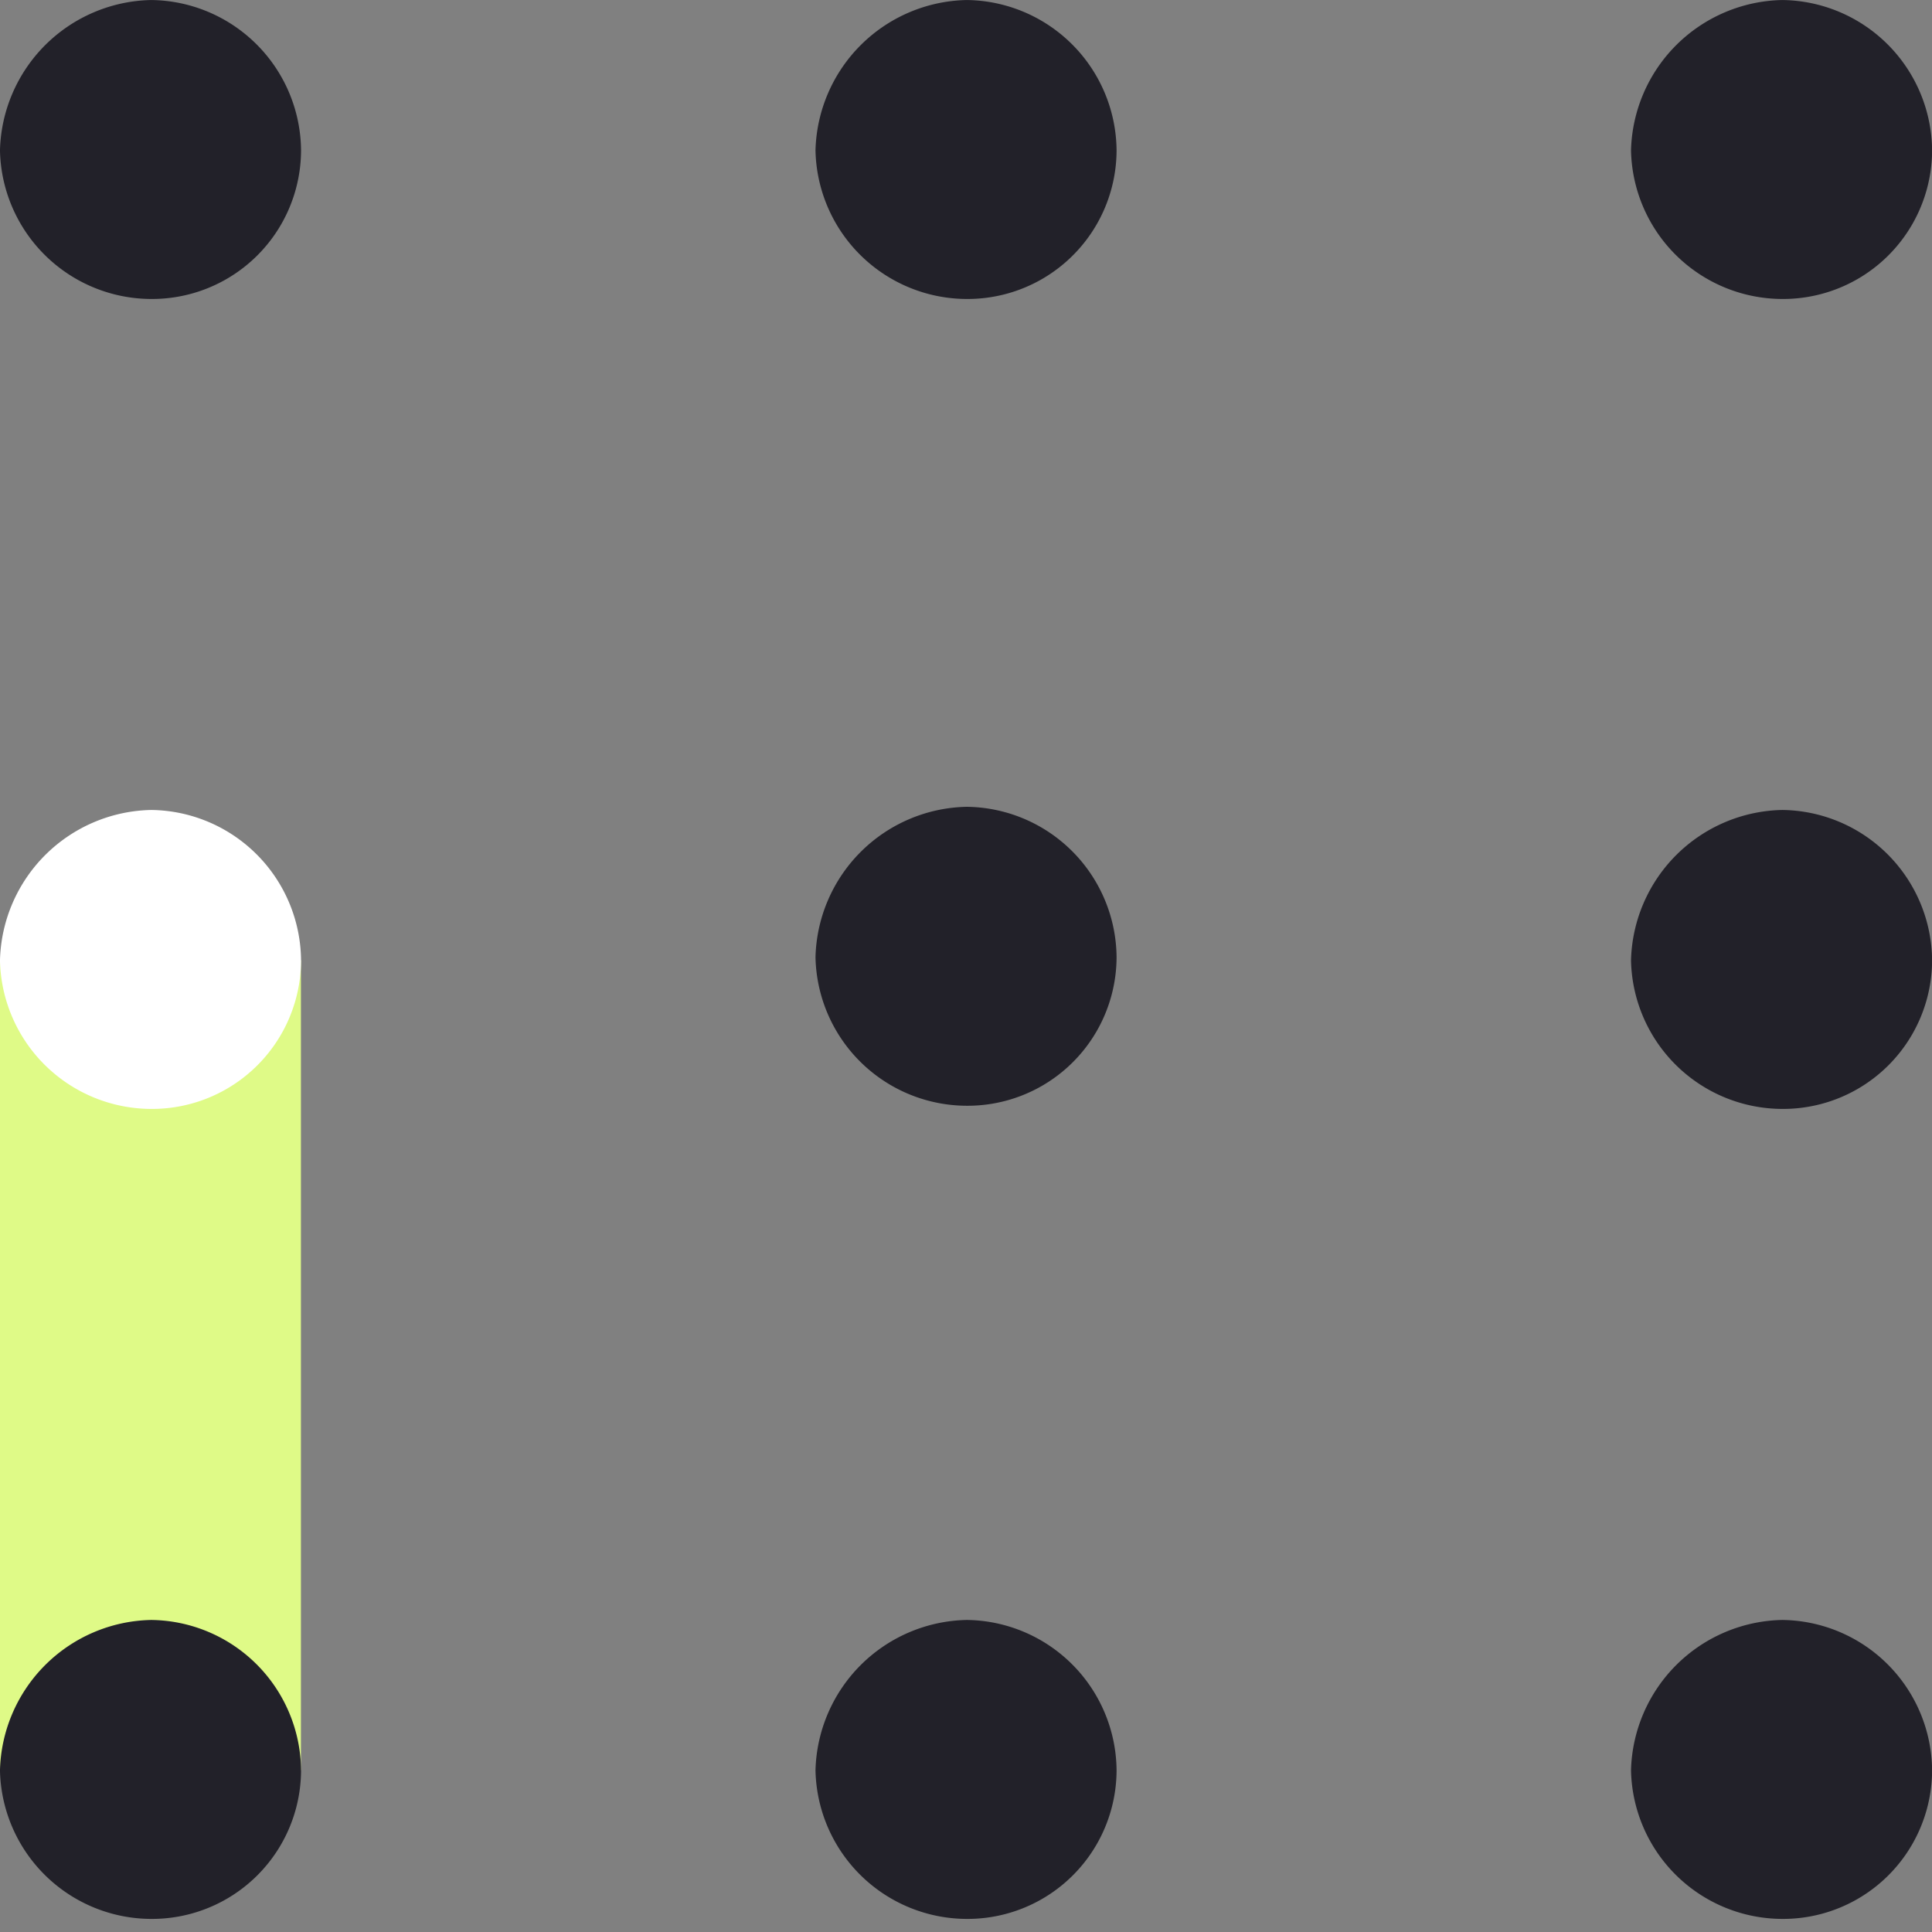
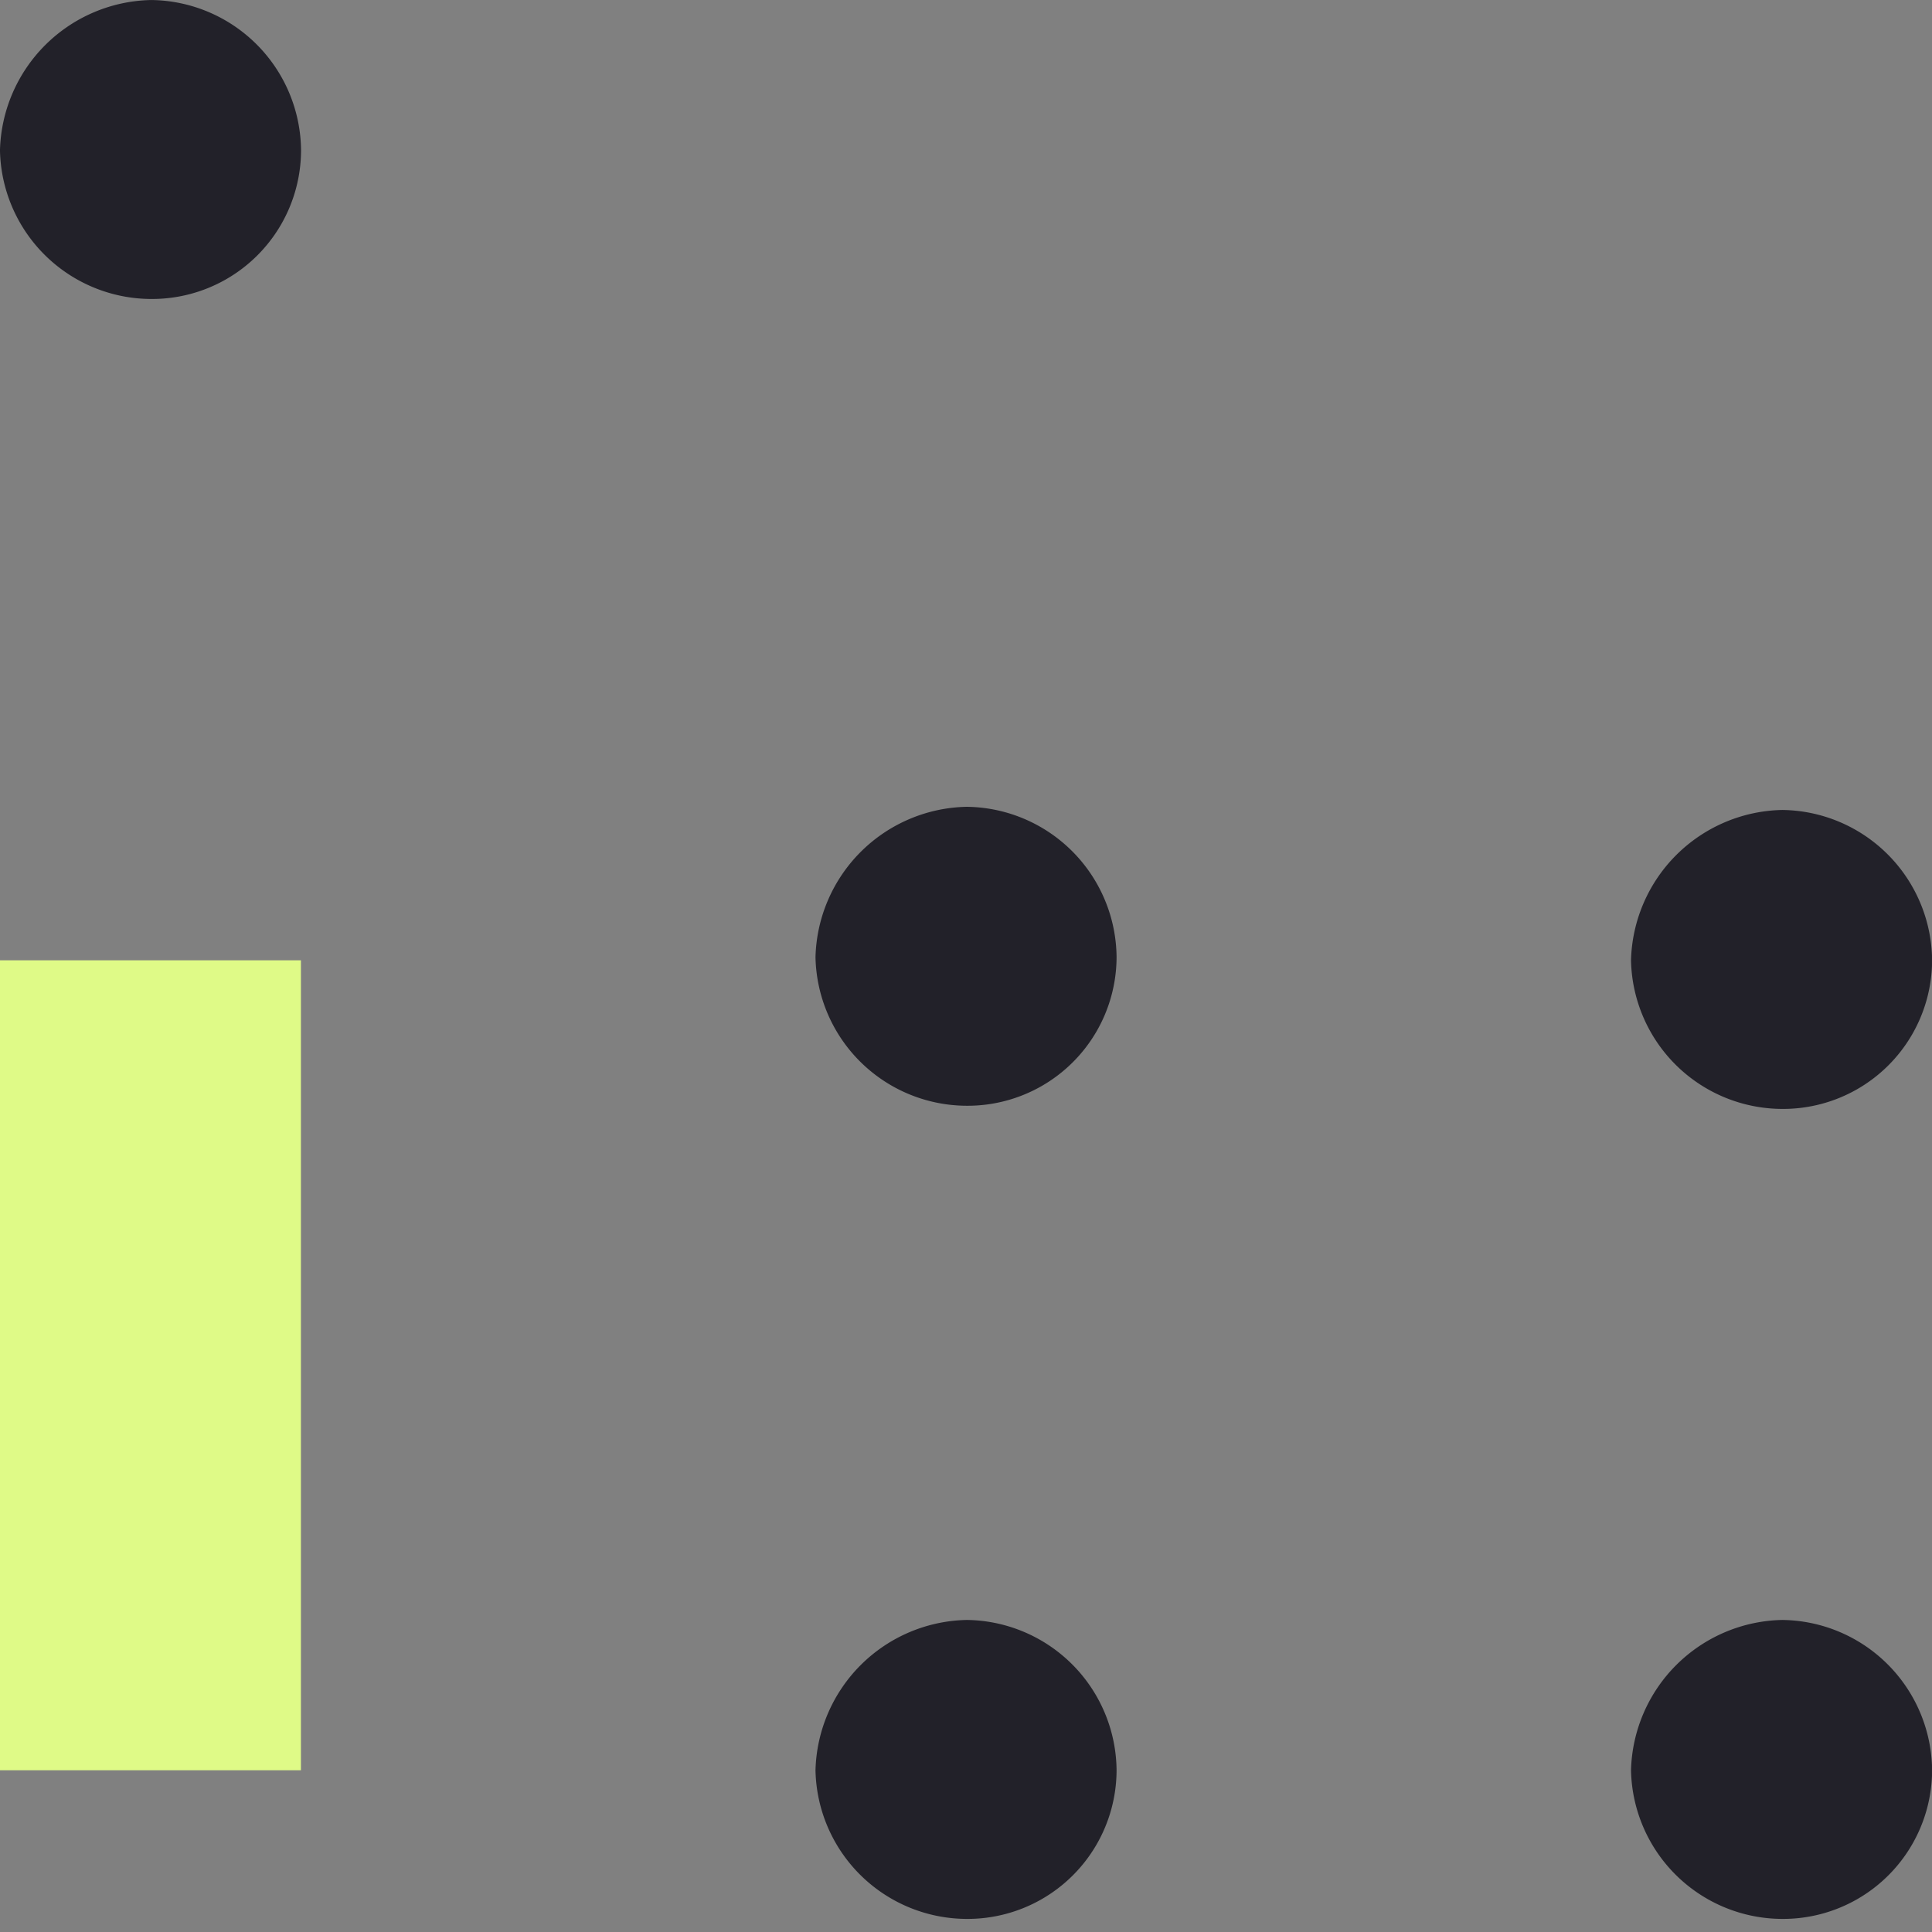
<svg xmlns="http://www.w3.org/2000/svg" width="80" height="80" viewBox="0 0 80 80">
  <rect x="0" y="0" width="80" height="80" fill="#808080" stroke="none" />
  <defs>
    <clipPath id="clip-path">
      <rect id="Rectangle_147" data-name="Rectangle 147" width="80" height="80" fill="none" />
    </clipPath>
  </defs>
  <g id="ic_harmonogram" transform="translate(-0.334 0.334)">
    <g id="Group_107" data-name="Group 107" transform="translate(0.333 -0.333)">
      <g id="Group_106" data-name="Group 106" clip-path="url(#clip-path)">
        <path id="Path_54" data-name="Path 54" d="M122.436,208.611a6.28,6.28,0,0,0,6.267,6.153,6.17,6.17,0,0,0,6.2-6.153,6.278,6.278,0,0,0-6.2-6.226,6.389,6.389,0,0,0-6.267,6.226" transform="translate(-88.667 -135.307)" fill="#222129" />
        <path id="Path_127" data-name="Path 127" d="M122.436,208.611a6.28,6.28,0,0,0,6.267,6.153,6.17,6.17,0,0,0,6.2-6.153,6.278,6.278,0,0,0-6.2-6.226,6.389,6.389,0,0,0-6.267,6.226" transform="translate(-88.667 -168.978)" fill="#222129" />
-         <path id="Path_55" data-name="Path 55" d="M122.436,48.708a6.28,6.28,0,0,0,6.267,6.153,6.17,6.17,0,0,0,6.2-6.153,6.278,6.278,0,0,0-6.2-6.226,6.389,6.389,0,0,0-6.267,6.226" transform="translate(-88.667 -42.482)" fill="#222129" />
        <path id="Path_56" data-name="Path 56" d="M42.484,48.708a6.28,6.28,0,0,0,6.267,6.153,6.17,6.17,0,0,0,6.2-6.153,6.278,6.278,0,0,0-6.2-6.226,6.389,6.389,0,0,0-6.267,6.226" transform="translate(-42.484 -42.482)" fill="#222129" />
-         <path id="Path_57" data-name="Path 57" d="M202.388,48.708a6.28,6.28,0,0,0,6.267,6.153,6.17,6.17,0,0,0,6.2-6.153,6.278,6.278,0,0,0-6.2-6.226,6.389,6.389,0,0,0-6.267,6.226" transform="translate(-134.85 -42.482)" fill="#222129" />
        <path id="Path_58" data-name="Path 58" d="M202.388,128.66a6.28,6.28,0,0,0,6.267,6.153,6.17,6.17,0,0,0,6.2-6.153,6.278,6.278,0,0,0-6.2-6.226,6.389,6.389,0,0,0-6.267,6.226" transform="translate(-134.85 -88.896)" fill="#222129" />
        <path id="Path_59" data-name="Path 59" d="M202.388,208.611a6.28,6.28,0,0,0,6.267,6.153,6.17,6.17,0,0,0,6.2-6.153,6.278,6.278,0,0,0-6.2-6.226,6.389,6.389,0,0,0-6.267,6.226" transform="translate(-134.85 -135.307)" fill="#222129" />
        <rect id="Rectangle_146" data-name="Rectangle 146" width="12.462" height="33.539" transform="translate(0 39.763)" fill="#dffa87" />
-         <path id="Path_60" data-name="Path 60" d="M42.484,208.611a6.28,6.28,0,0,0,6.267,6.153,6.17,6.17,0,0,0,6.2-6.153,6.278,6.278,0,0,0-6.2-6.226,6.389,6.389,0,0,0-6.267,6.226" transform="translate(-42.484 -135.307)" fill="#222129" />
-         <path id="Path_61" data-name="Path 61" d="M42.484,128.66a6.28,6.28,0,0,0,6.267,6.153,6.17,6.17,0,0,0,6.2-6.153,6.278,6.278,0,0,0-6.2-6.226,6.389,6.389,0,0,0-6.267,6.226" transform="translate(-42.484 -88.896)" fill="#fff" />
      </g>
    </g>
  </g>
</svg>